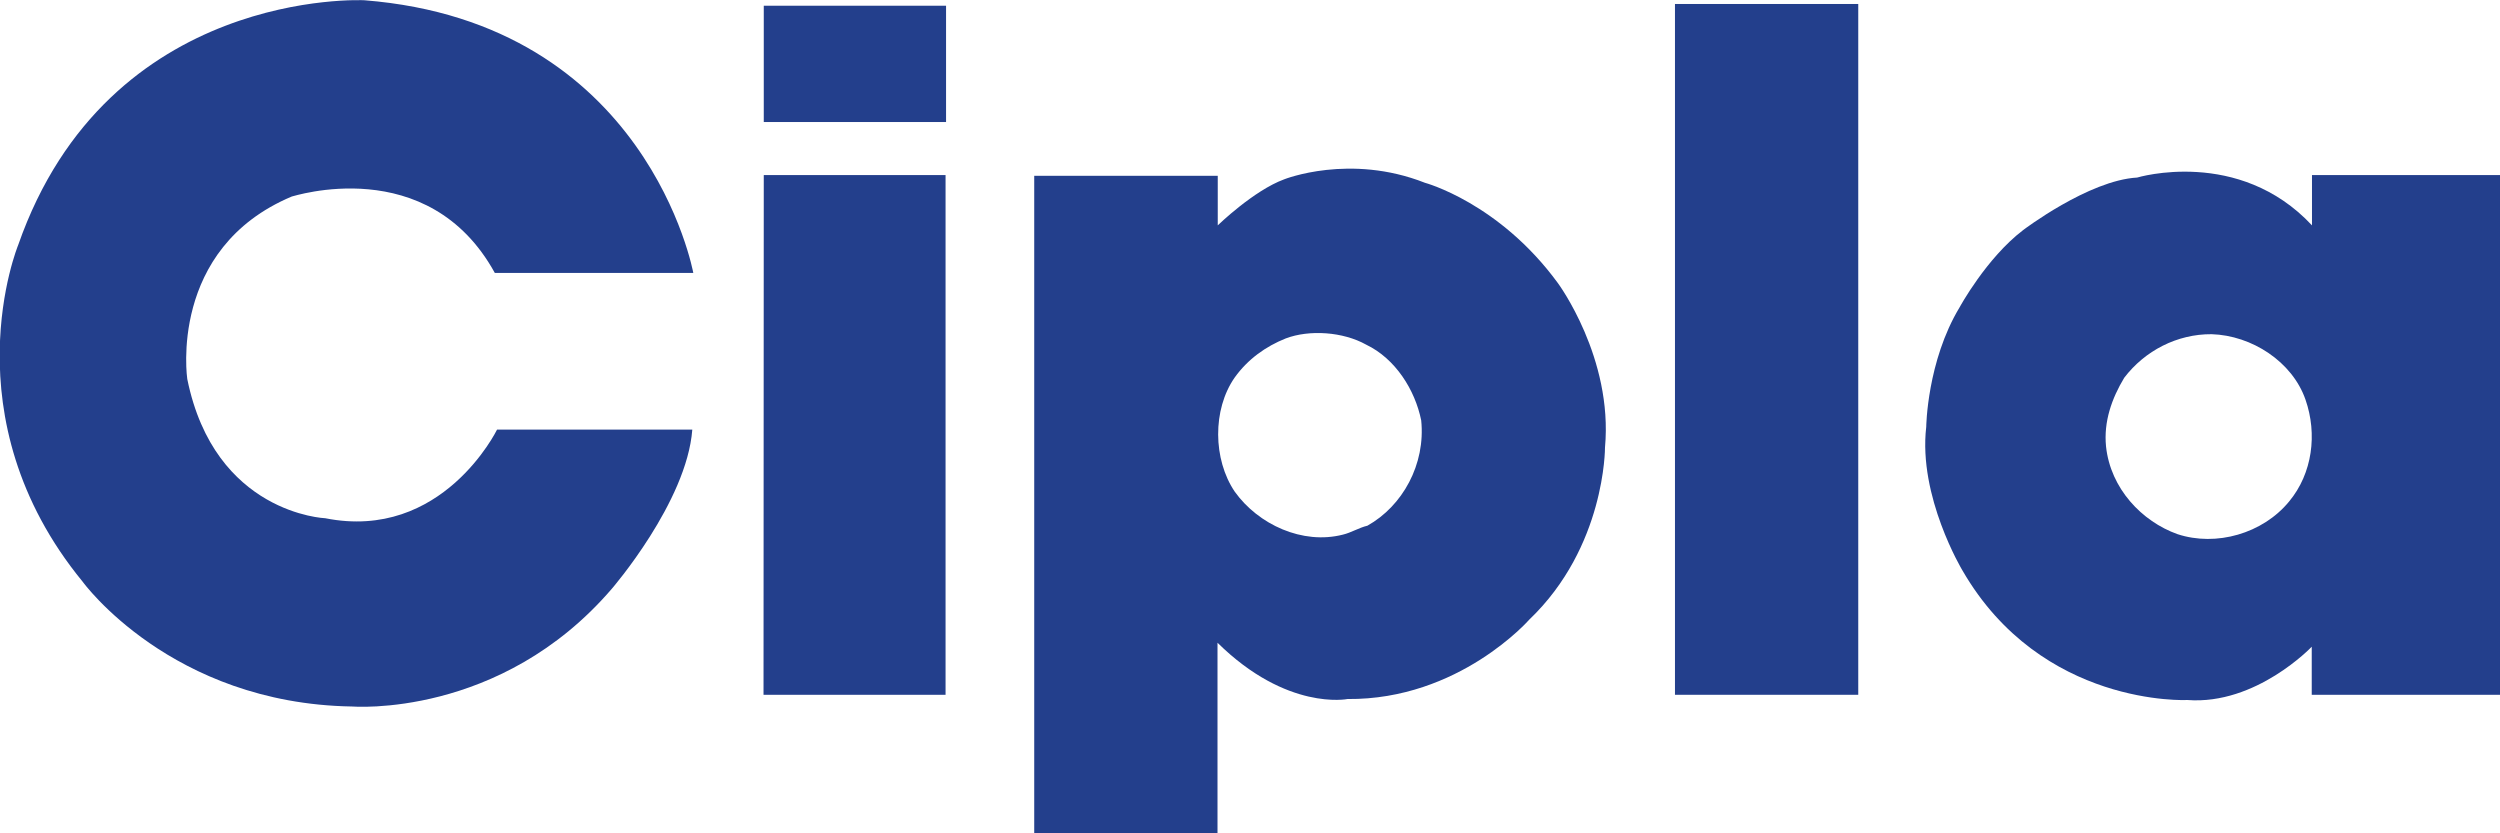
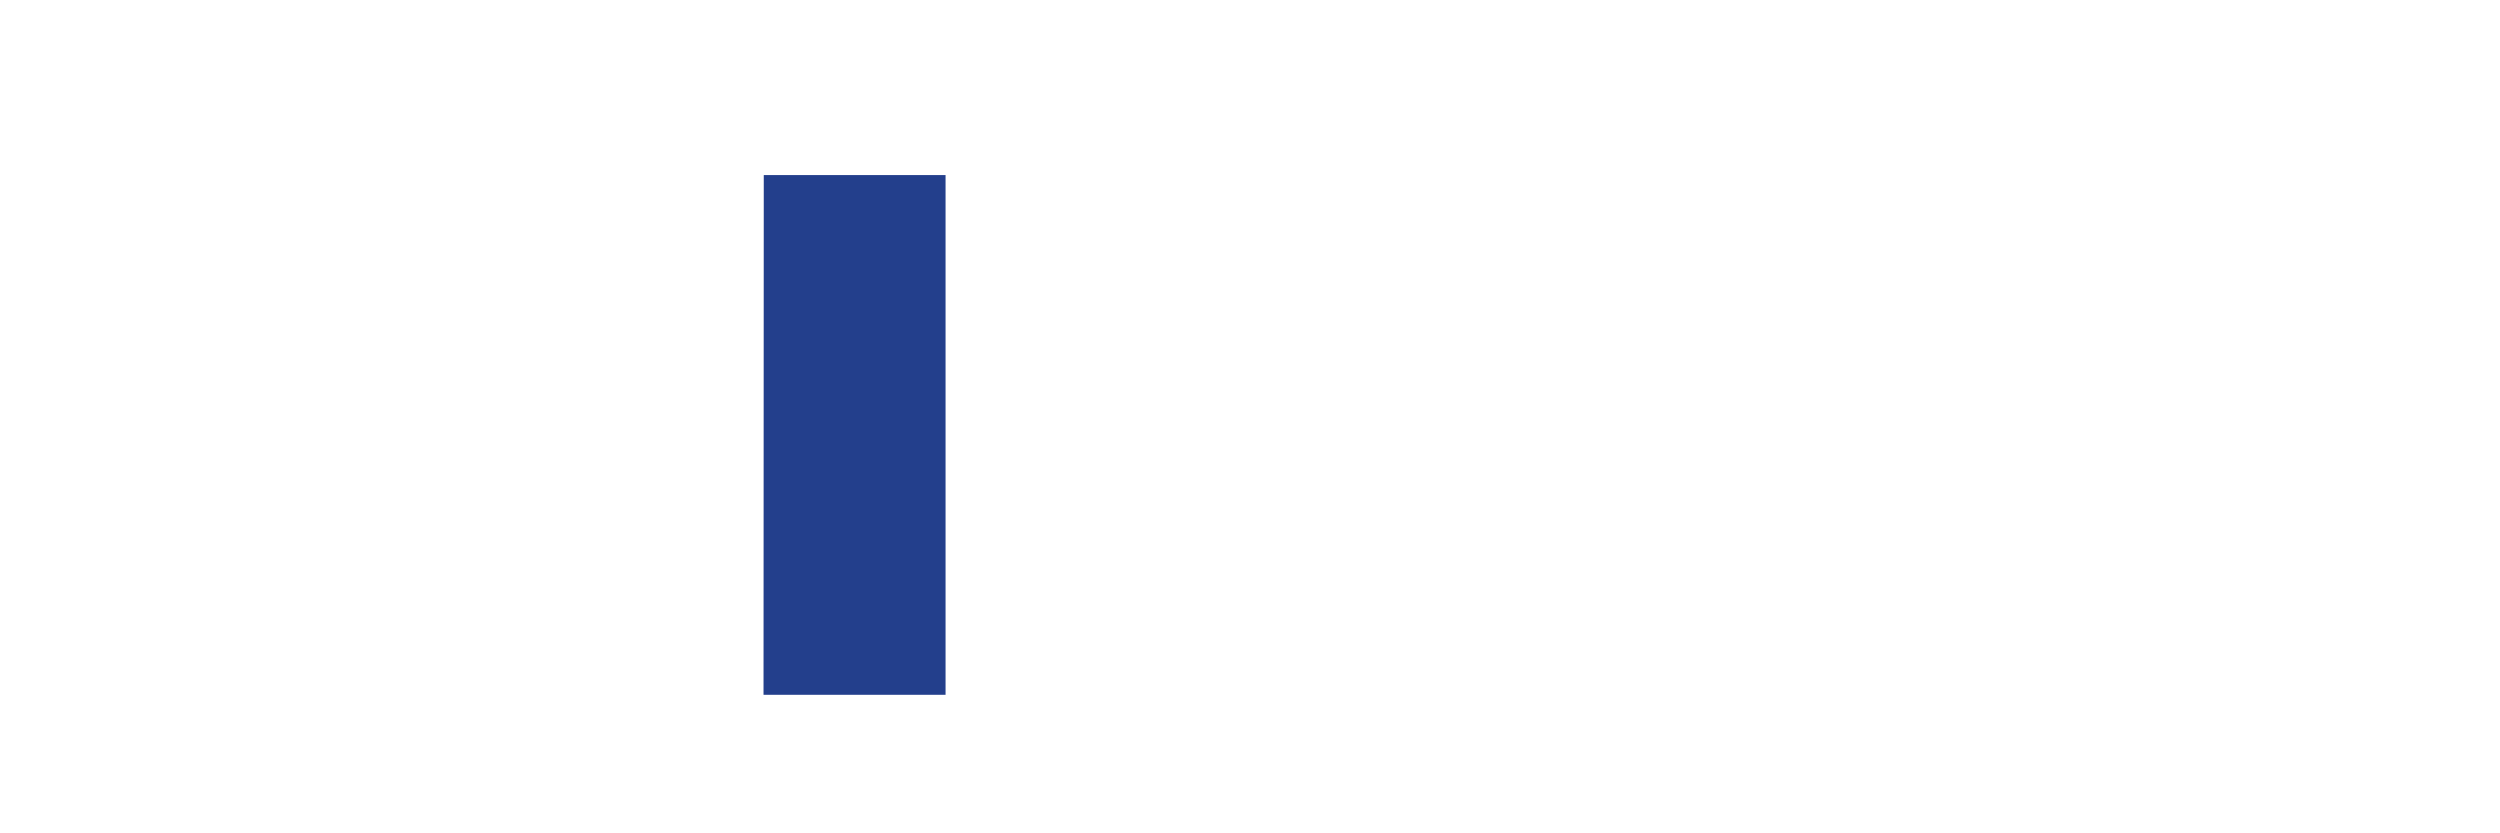
<svg xmlns="http://www.w3.org/2000/svg" version="1.1" id="svg3223" x="0px" y="0px" viewBox="0 0 1003.9 334.5" style="enable-background:new 0 0 1003.9 334.5;" xml:space="preserve">
  <style type="text/css">
	.st0{fill:#233F8C;}
</style>
  <g>
-     <path id="path3145" class="st0" d="M306.7,2.3h73.2V49h-73.2V2.3z" />
-     <path id="path3157" class="st0" d="M198.7,109.6h79.7c0,0-18.2-100.5-132.1-109.5c0,0-102.8-5.3-139,98.3c0,0-28.4,69,25.9,135.2   c0,0,35.4,48.9,108.1,50.1c0,0,59.6,4.9,104.4-47.3c0,0,30.1-34.8,32.3-63.9h-78.4c0,0-21.9,45-69,35.6c0,0-44.4-1.7-55.4-55.9   c0,0-7.8-52.4,42-73.3C117.4,79,171.9,60.9,198.7,109.6" />
    <path id="path3161" class="st0" d="M306.7,70.3h73V279h-73.1L306.7,70.3z" />
-     <path id="path3173" class="st0" d="M495.8,197.4c9.5,13.3,27.3,21.4,43.4,17.3c3.4-0.8,6.5-2.8,9.9-3.6   c14.1-7.9,23.4-24.6,21.6-42.3c-2.5-12.3-10.4-24.8-22.1-30.4c-9.3-5.2-22.8-6.1-32.3-2.5c-8,3.2-15.2,8.3-20.5,15.7   C486.8,164.5,487.1,184.5,495.8,197.4 M489,90.5c0,0,14.4-14,26.7-18.5c0,0,26.3-10.5,56.5,1.4c0,0,29.8,8,53.4,40.3   c0,0,22.2,30,18.9,66c0,0,0.2,39.9-30.4,69.1c0,0-28.2,32.3-73,31.9c0,0-24.3,4.9-52.2-22.6v76.5h-73.6v-264H489v19.1" />
-     <path id="path3175" class="st0" d="M672.6,1.6h73.6V279h-73.6V1.6z" />
-     <path id="path3187" class="st0" d="M845.7,179.3c1.8,16.9,14.4,30.1,28.7,35.2c15.5,5.1,34.2-0.2,44.8-13.1   c9.4-11.3,11.4-27.1,6.6-40.9c-5.3-15.3-21.6-25.8-37.7-26.3c-13.8-0.1-26.8,6.6-35.1,17.5C848,160,844.7,169.3,845.7,179.3    M928.3,70.3h75.6V279h-75.6v-19.3c0,0-22.3,23.5-49.9,21.4c0,0-58.6,3-90.4-52.1c0,0-17.8-29.6-14.5-57.6c0,0,0.3-26.3,13.4-48   c0,0,10.7-19.7,25.5-31c0,0,26.3-20,45.8-21.1c0,0,40.8-12.3,70.2,19.2V70.3z" />
  </g>
</svg>